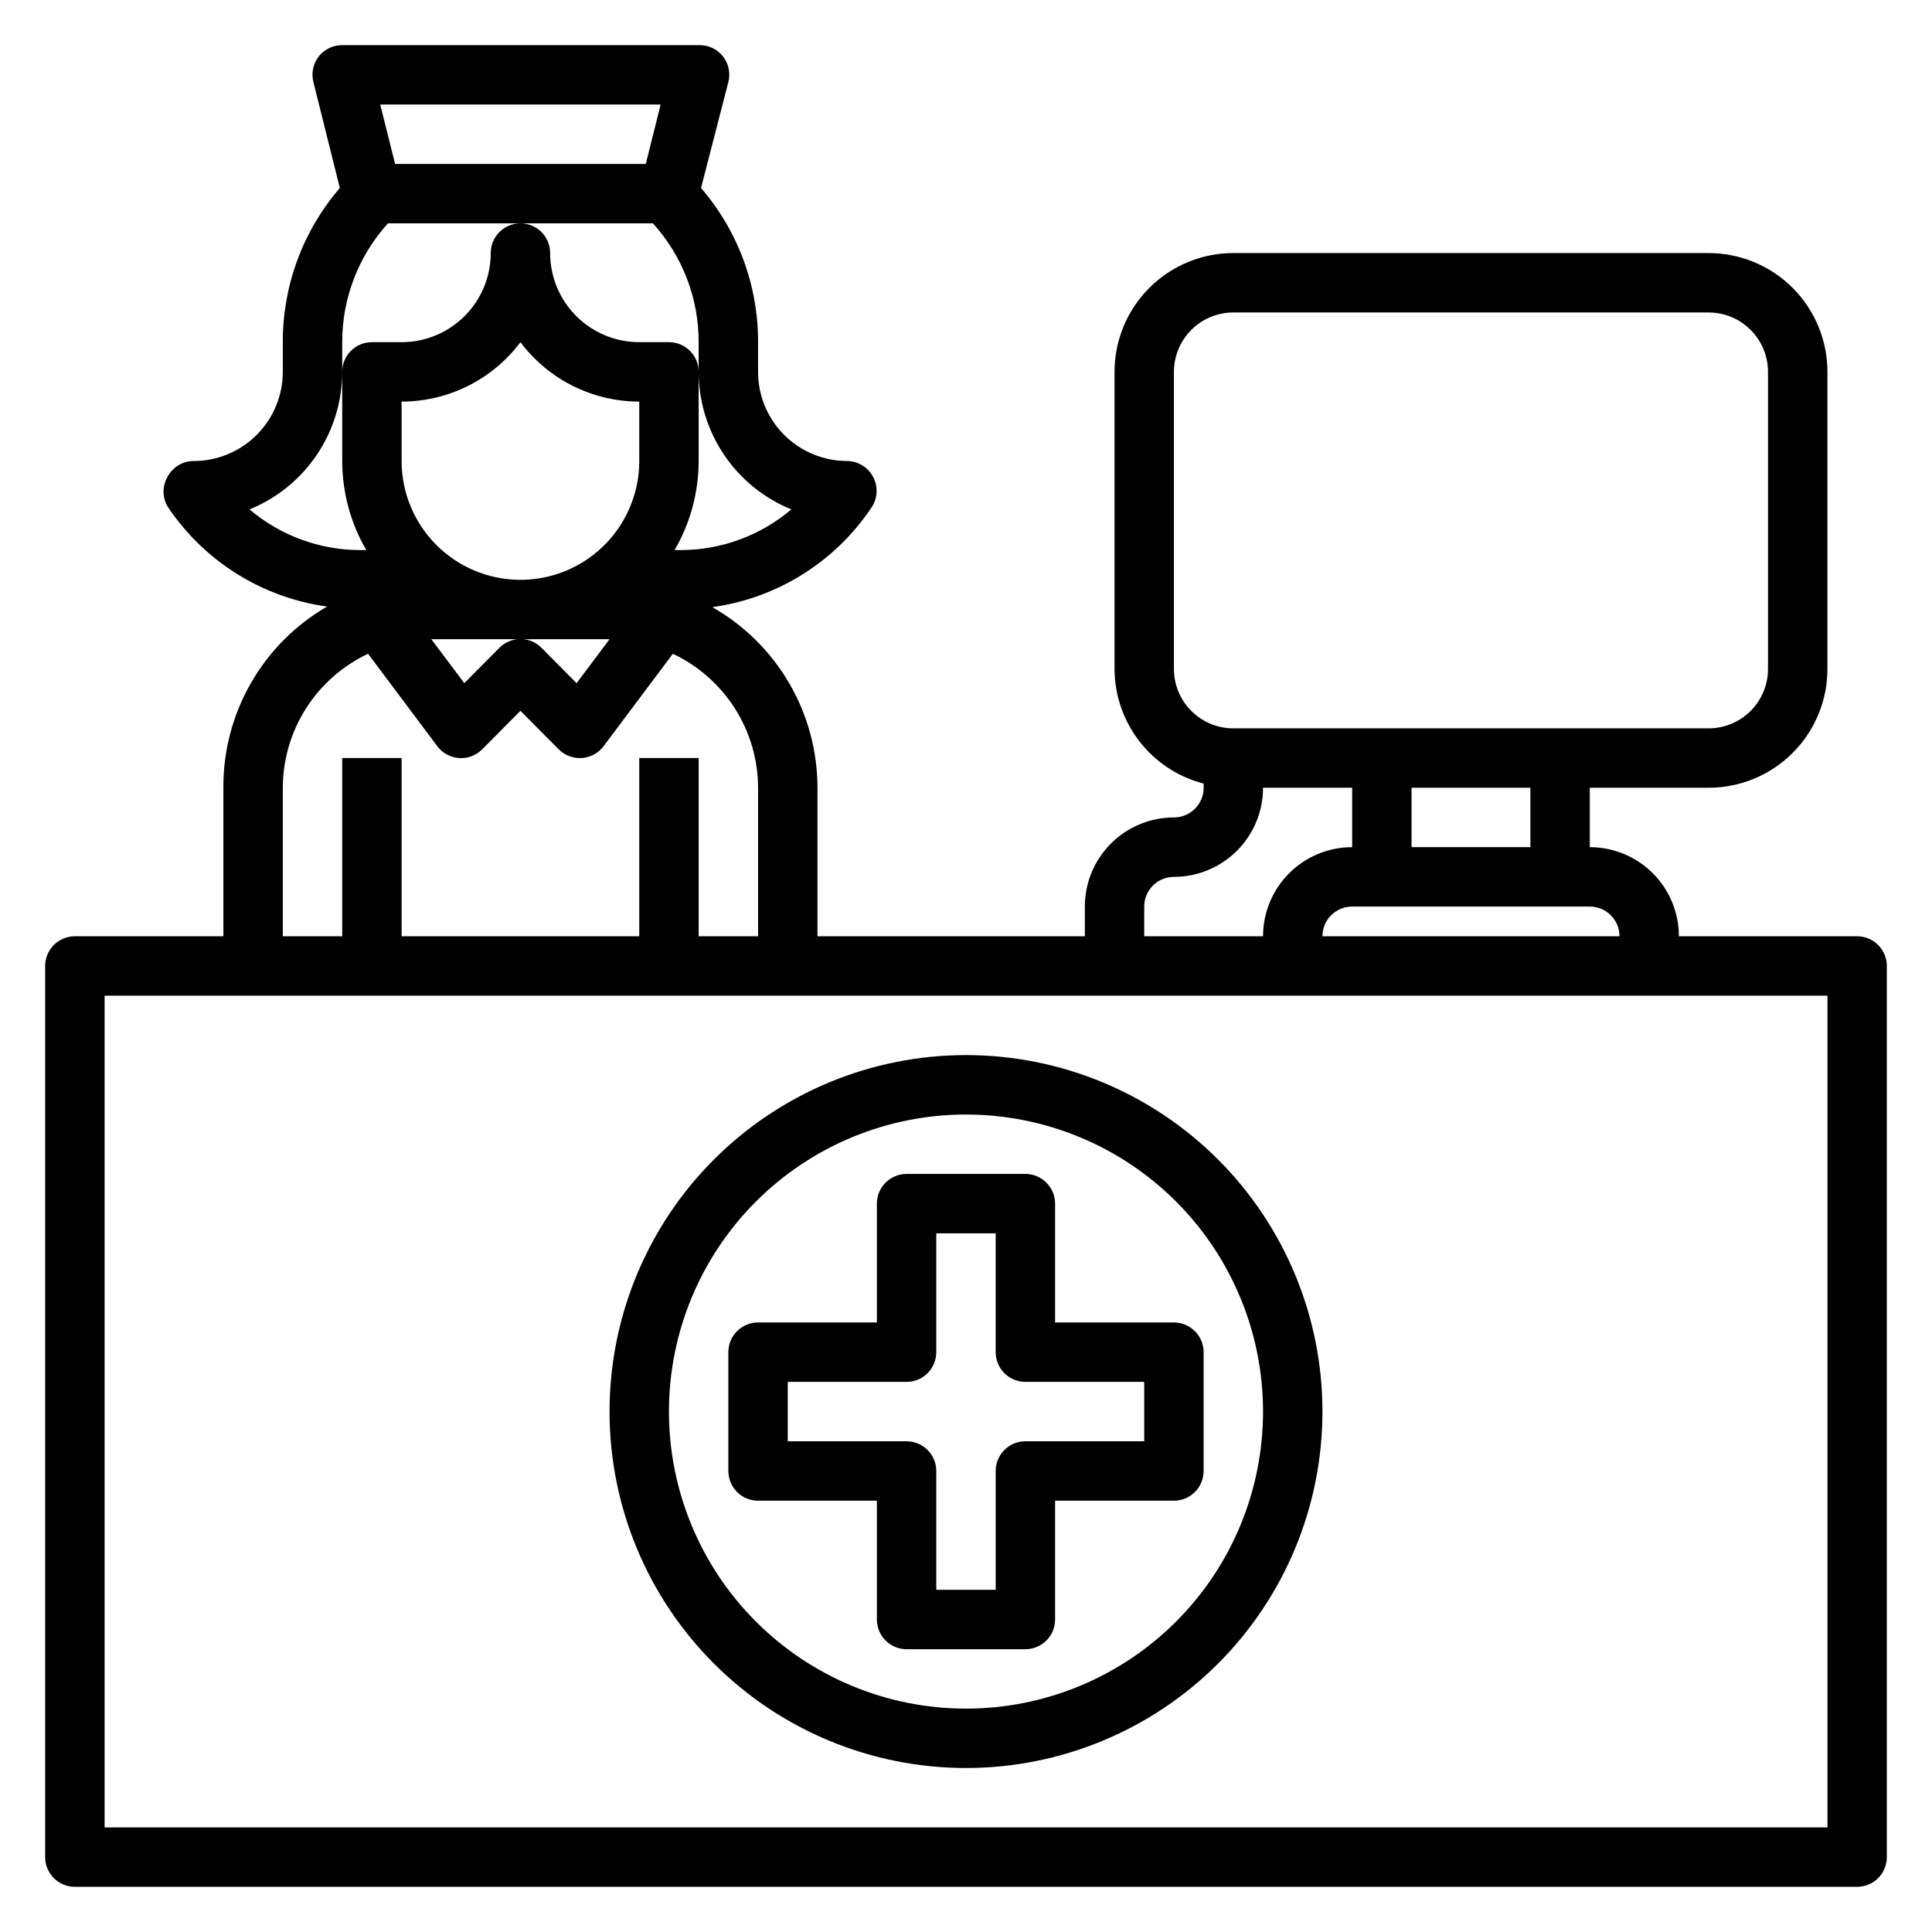
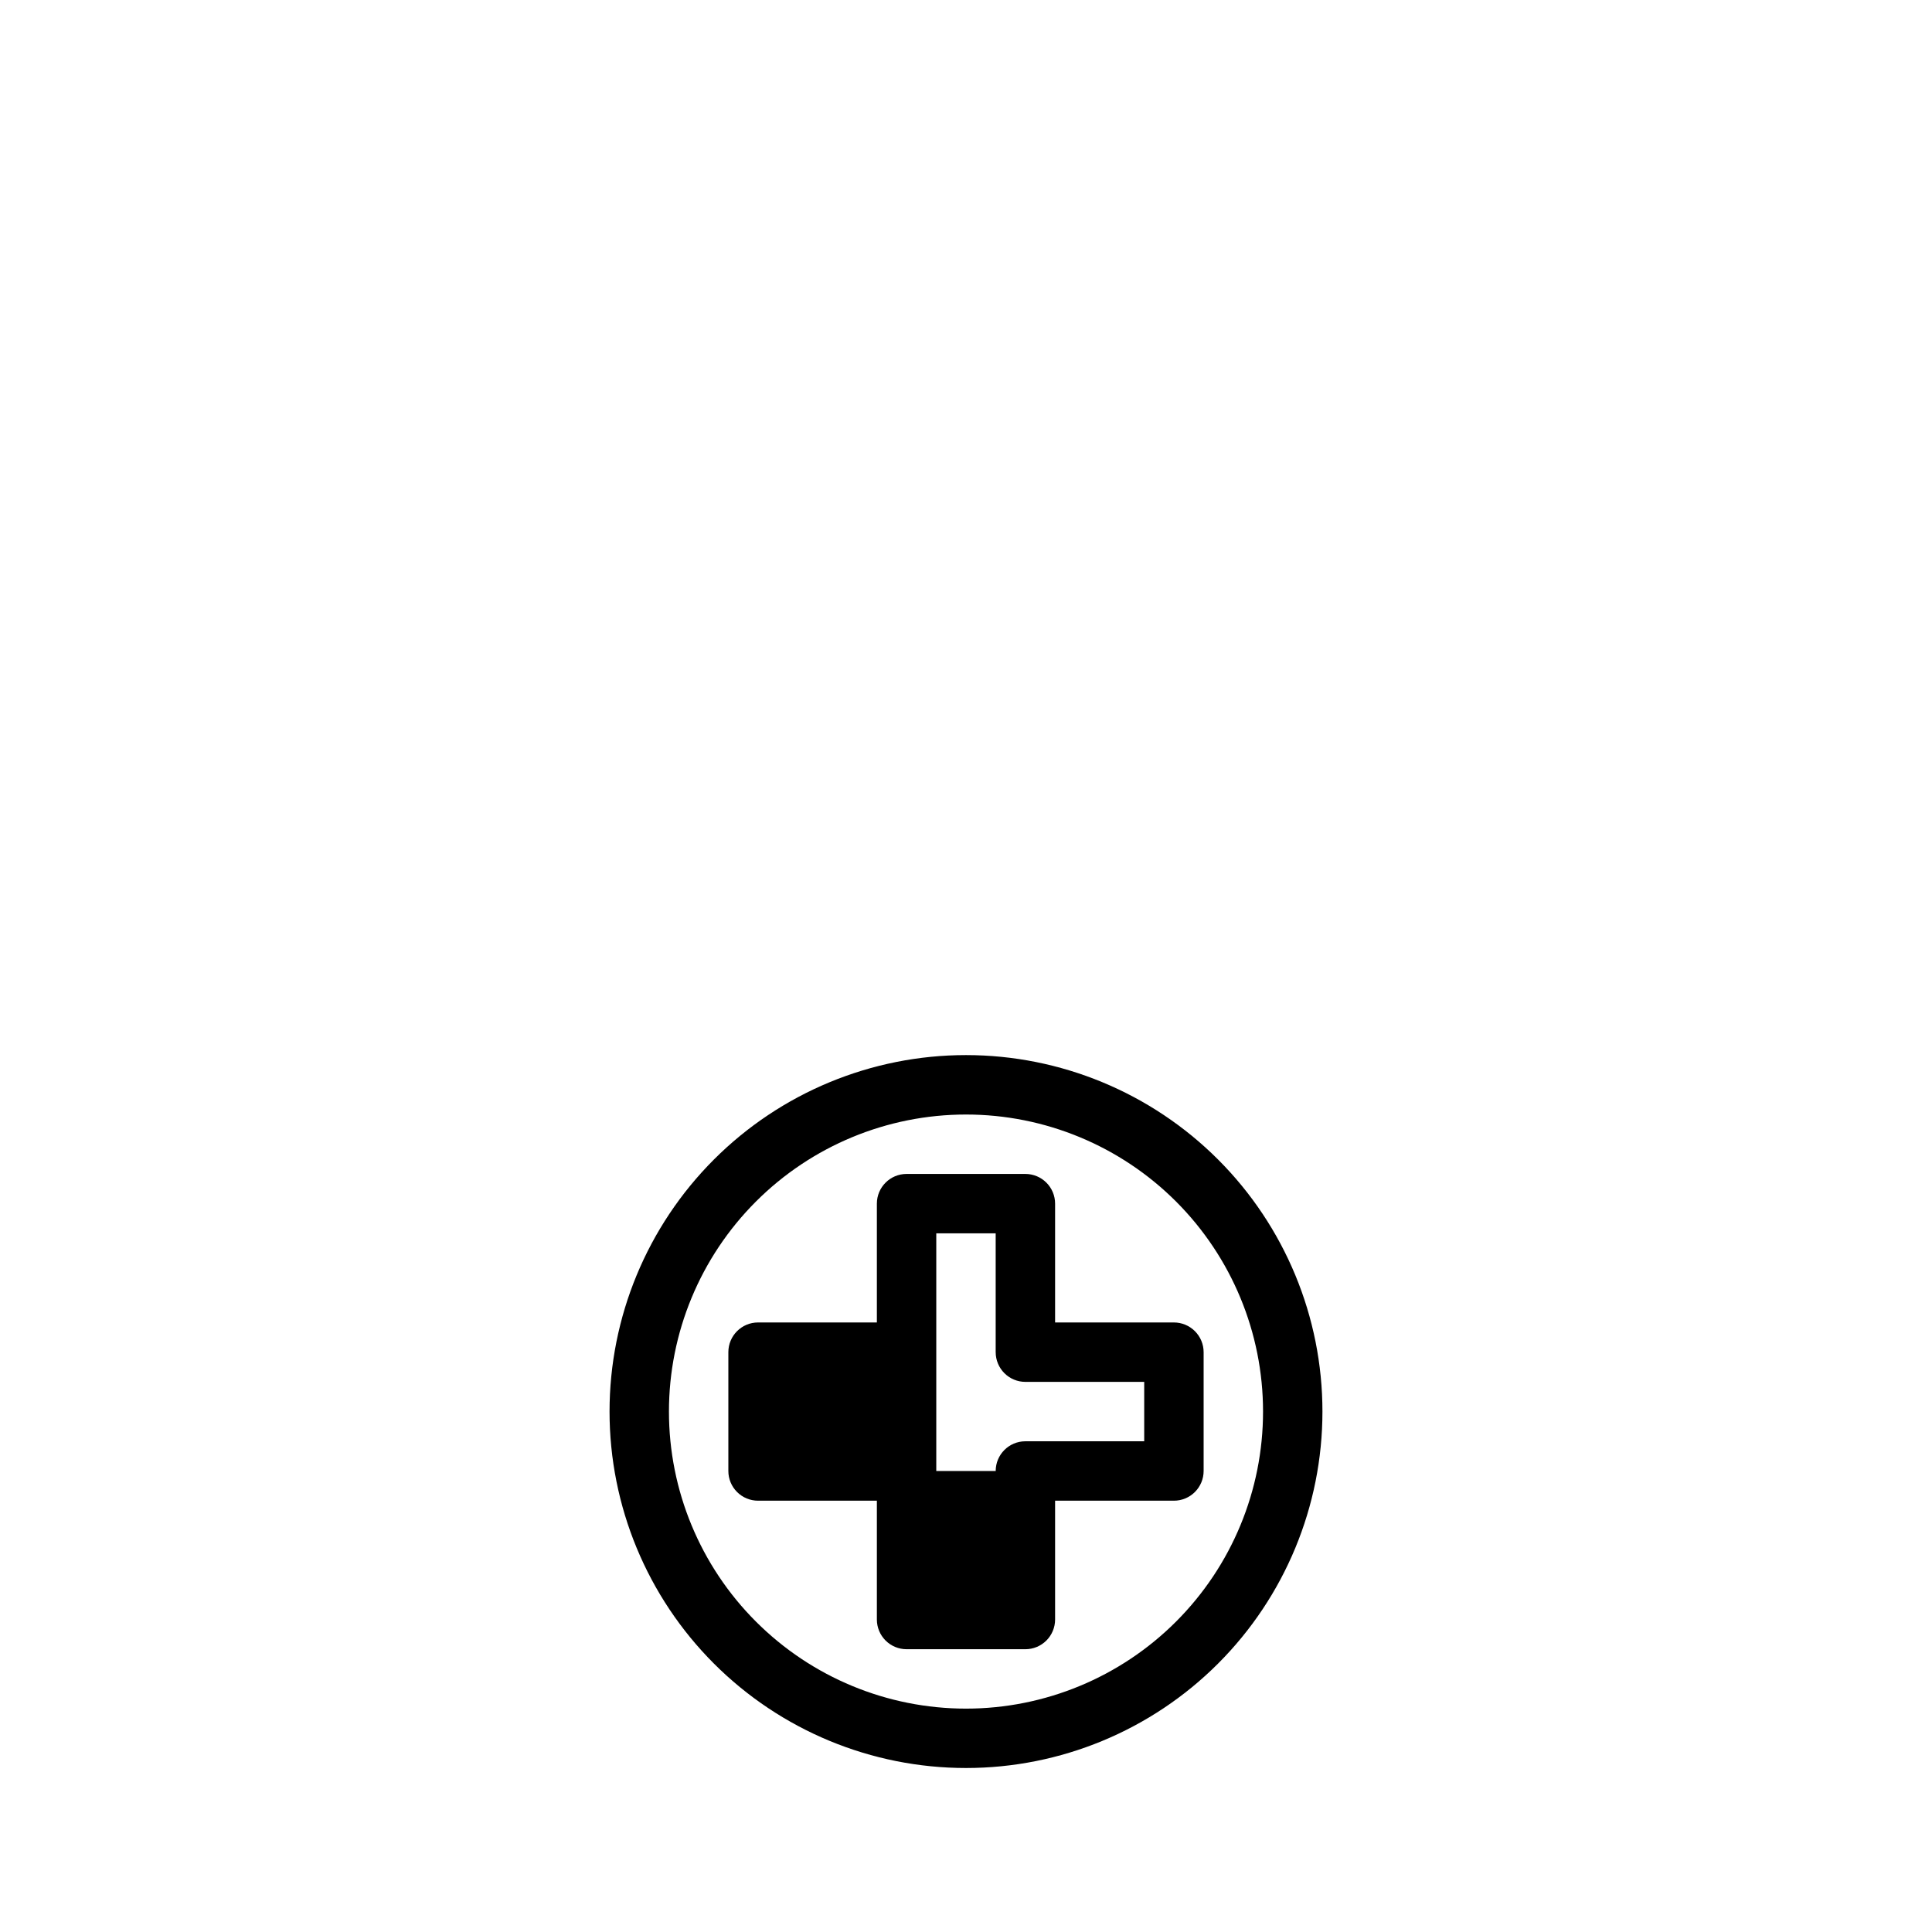
<svg xmlns="http://www.w3.org/2000/svg" fill="#000000" width="800px" height="800px" version="1.1" viewBox="144 144 512 512">
  <g>
-     <path d="m636.16 392.12h-47.234c0-6.262-2.488-12.27-6.914-16.699-4.43-4.426-10.438-6.914-16.699-6.914v-15.746h31.488c8.348 0 16.359-3.316 22.266-9.223 5.902-5.906 9.223-13.914 9.223-22.266v-78.719c0-8.352-3.32-16.359-9.223-22.266-5.906-5.906-13.918-9.223-22.266-9.223h-125.95c-8.352 0-16.359 3.316-22.266 9.223s-9.223 13.914-9.223 22.266v78.719c0.023 6.965 2.352 13.723 6.625 19.223 4.273 5.496 10.25 9.422 16.992 11.164v1.102c0 2.09-0.832 4.09-2.309 5.566-1.477 1.477-3.477 2.305-5.566 2.305-6.262 0-12.27 2.488-16.699 6.918-4.426 4.43-6.914 10.438-6.914 16.699v7.871h-70.852v-39.359c-0.004-9.727-2.586-19.277-7.481-27.688-4.894-8.406-11.93-15.367-20.387-20.172 17.242-2.383 32.633-12.043 42.273-26.531 1.531-2.363 1.68-5.367 0.395-7.871-1.32-2.621-3.992-4.293-6.926-4.328-6.266 0-12.273-2.488-16.699-6.918-4.43-4.43-6.918-10.438-6.918-16.699v-7.871c0.047-14.996-5.32-29.504-15.113-40.855l7.242-28.105c0.598-2.356 0.074-4.852-1.418-6.769-1.555-1.969-3.949-3.078-6.457-2.992h-94.461c-2.426-0.012-4.719 1.09-6.219 2.992-1.492 1.918-2.016 4.414-1.418 6.769l7.008 28.102-0.004 0.004c-9.793 11.352-15.156 25.859-15.113 40.855v7.871c0 6.262-2.488 12.27-6.918 16.699-4.426 4.43-10.434 6.918-16.699 6.918-2.898 0.008-5.562 1.609-6.926 4.172-1.406 2.434-1.406 5.434 0 7.871 9.641 14.488 25.035 24.145 42.273 26.527-8.406 4.871-15.375 11.879-20.199 20.312-4.824 8.434-7.336 17.992-7.273 27.707v39.359h-39.363c-4.348 0-7.871 3.527-7.871 7.875v236.16c0 2.086 0.832 4.09 2.305 5.566 1.477 1.477 3.481 2.305 5.566 2.305h472.32c2.086 0 4.09-0.828 5.566-2.305 1.477-1.477 2.305-3.481 2.305-5.566v-236.16c0-2.09-0.828-4.09-2.305-5.566-1.477-1.477-3.481-2.309-5.566-2.309zm-62.977 0h-78.723c0-4.348 3.527-7.871 7.875-7.871h62.977c2.086 0 4.09 0.828 5.566 2.305 1.477 1.477 2.305 3.481 2.305 5.566zm-23.617-23.617-31.488 0.004v-15.746h31.488zm-94.465-47.23v-78.719c0-4.176 1.66-8.18 4.613-11.133s6.957-4.613 11.133-4.613h125.95c4.176 0 8.18 1.66 11.133 4.613 2.949 2.953 4.609 6.957 4.609 11.133v78.719c0 4.176-1.66 8.18-4.609 11.133-2.953 2.953-6.957 4.613-11.133 4.613h-125.95c-4.176 0-8.18-1.66-11.133-4.613s-4.613-6.957-4.613-11.133zm-7.871 62.977c0-4.348 3.523-7.871 7.871-7.871 6.266 0 12.27-2.488 16.699-6.918 4.43-4.43 6.918-10.434 6.918-16.699h23.617v15.746c-6.266 0-12.27 2.488-16.699 6.914-4.43 4.43-6.918 10.438-6.918 16.699h-31.488zm-133.82-118.08c0 11.246-6 21.645-15.742 27.27-9.746 5.625-21.746 5.625-31.488 0-9.742-5.625-15.746-16.023-15.746-27.27v-15.746c12.391 0 24.055-5.832 31.488-15.742 7.434 9.91 19.098 15.742 31.488 15.742zm-55.105 47.23h47.23l-8.738 11.652-9.289-9.367 0.004-0.004c-1.48-1.488-3.492-2.328-5.59-2.328-2.098 0-4.109 0.84-5.59 2.328l-9.289 9.367zm60.773-141.7-3.938 15.742h-66.438l-3.938-15.742zm-84.387 70.848v-7.871c-0.02-11.641 4.301-22.867 12.121-31.488h70.219c7.82 8.621 12.141 19.848 12.121 31.488v7.871c0.008 7.828 2.348 15.477 6.723 21.969 4.375 6.496 10.586 11.535 17.84 14.477-8.203 6.961-18.605 10.781-29.363 10.785h-1.574c4.164-7.176 6.363-15.32 6.375-23.613v-23.617c0-2.09-0.828-4.09-2.305-5.566-1.477-1.477-3.477-2.305-5.566-2.305h-7.871c-6.262 0-12.27-2.488-16.699-6.918-4.43-4.43-6.918-10.438-6.918-16.699 0-4.348-3.523-7.871-7.871-7.871-4.348 0-7.871 3.523-7.871 7.871 0 6.262-2.488 12.27-6.918 16.699-4.43 4.43-10.434 6.918-16.699 6.918h-7.871c-4.348 0-7.871 3.523-7.871 7.871v23.617c0.012 8.293 2.211 16.438 6.375 23.613h-1.574c-10.758-0.004-21.16-3.824-29.363-10.785 7.254-2.941 13.465-7.981 17.84-14.477 4.375-6.492 6.715-14.141 6.723-21.969zm-15.746 110.21c0.02-7.449 2.156-14.738 6.152-21.023 4-6.285 9.703-11.305 16.441-14.48l18.34 24.484c1.367 1.836 3.465 2.988 5.746 3.152 2.281 0.168 4.523-0.668 6.141-2.285l10.156-10.234 10.156 10.234c1.484 1.473 3.496 2.293 5.59 2.281h0.551c2.281-0.164 4.379-1.312 5.746-3.148l18.344-24.48-0.004-0.004c6.742 3.176 12.441 8.195 16.441 14.48 4 6.285 6.133 13.574 6.152 21.023v39.359h-15.746v-47.23h-15.742v47.23h-62.977v-47.23h-15.742v47.23h-15.746zm409.35 275.52h-456.58v-220.42h456.58z" />
    <path d="m400 612.54c25.051 0 49.078-9.953 66.793-27.668 17.719-17.715 27.668-41.742 27.668-66.797s-9.949-49.082-27.668-66.797c-17.715-17.715-41.742-27.668-66.793-27.668-25.055 0-49.082 9.953-66.797 27.668s-27.668 41.742-27.668 66.797 9.953 49.082 27.668 66.797 41.742 27.668 66.797 27.668zm0-173.18c20.875 0 40.898 8.293 55.664 23.055 14.762 14.766 23.055 34.785 23.055 55.664s-8.293 40.902-23.055 55.664c-14.766 14.762-34.789 23.059-55.664 23.059-20.879 0-40.902-8.297-55.664-23.059-14.766-14.762-23.059-34.785-23.059-55.664s8.293-40.898 23.059-55.664c14.762-14.762 34.785-23.055 55.664-23.055z" />
-     <path d="m376.38 541.7v31.488c0 2.086 0.828 4.09 2.305 5.566s3.481 2.305 5.566 2.305h31.488c2.09 0 4.09-0.828 5.566-2.305 1.477-1.477 2.305-3.481 2.305-5.566v-31.488h31.488c2.09 0 4.09-0.828 5.566-2.305 1.477-1.477 2.309-3.481 2.309-5.566v-31.488c0-2.09-0.832-4.09-2.309-5.566-1.477-1.477-3.477-2.309-5.566-2.309h-31.488v-31.484c0-2.09-0.828-4.094-2.305-5.566-1.477-1.477-3.477-2.309-5.566-2.309h-31.488c-4.348 0-7.871 3.527-7.871 7.875v31.488l-31.488-0.004c-4.348 0-7.871 3.527-7.871 7.875v31.488c0 2.086 0.828 4.09 2.305 5.566s3.477 2.305 5.566 2.305zm-23.617-31.488h31.488c2.09 0 4.09-0.828 5.566-2.305 1.477-1.477 2.305-3.481 2.305-5.566v-31.488h15.742v31.488h0.004c0 2.086 0.828 4.09 2.305 5.566 1.477 1.477 3.481 2.305 5.566 2.305h31.488v15.742h-31.488c-4.348 0-7.871 3.527-7.871 7.875v31.488h-15.746v-31.488c0-2.09-0.828-4.09-2.305-5.566-1.477-1.477-3.477-2.309-5.566-2.309h-31.488z" />
+     <path d="m376.38 541.7v31.488c0 2.086 0.828 4.09 2.305 5.566s3.481 2.305 5.566 2.305h31.488c2.09 0 4.09-0.828 5.566-2.305 1.477-1.477 2.305-3.481 2.305-5.566v-31.488h31.488c2.09 0 4.09-0.828 5.566-2.305 1.477-1.477 2.309-3.481 2.309-5.566v-31.488c0-2.09-0.832-4.09-2.309-5.566-1.477-1.477-3.477-2.309-5.566-2.309h-31.488v-31.484c0-2.09-0.828-4.094-2.305-5.566-1.477-1.477-3.477-2.309-5.566-2.309h-31.488c-4.348 0-7.871 3.527-7.871 7.875v31.488l-31.488-0.004c-4.348 0-7.871 3.527-7.871 7.875v31.488c0 2.086 0.828 4.09 2.305 5.566s3.477 2.305 5.566 2.305zm-23.617-31.488h31.488c2.09 0 4.09-0.828 5.566-2.305 1.477-1.477 2.305-3.481 2.305-5.566v-31.488h15.742v31.488h0.004c0 2.086 0.828 4.09 2.305 5.566 1.477 1.477 3.481 2.305 5.566 2.305h31.488v15.742h-31.488c-4.348 0-7.871 3.527-7.871 7.875h-15.746v-31.488c0-2.09-0.828-4.09-2.305-5.566-1.477-1.477-3.477-2.309-5.566-2.309h-31.488z" />
  </g>
</svg>